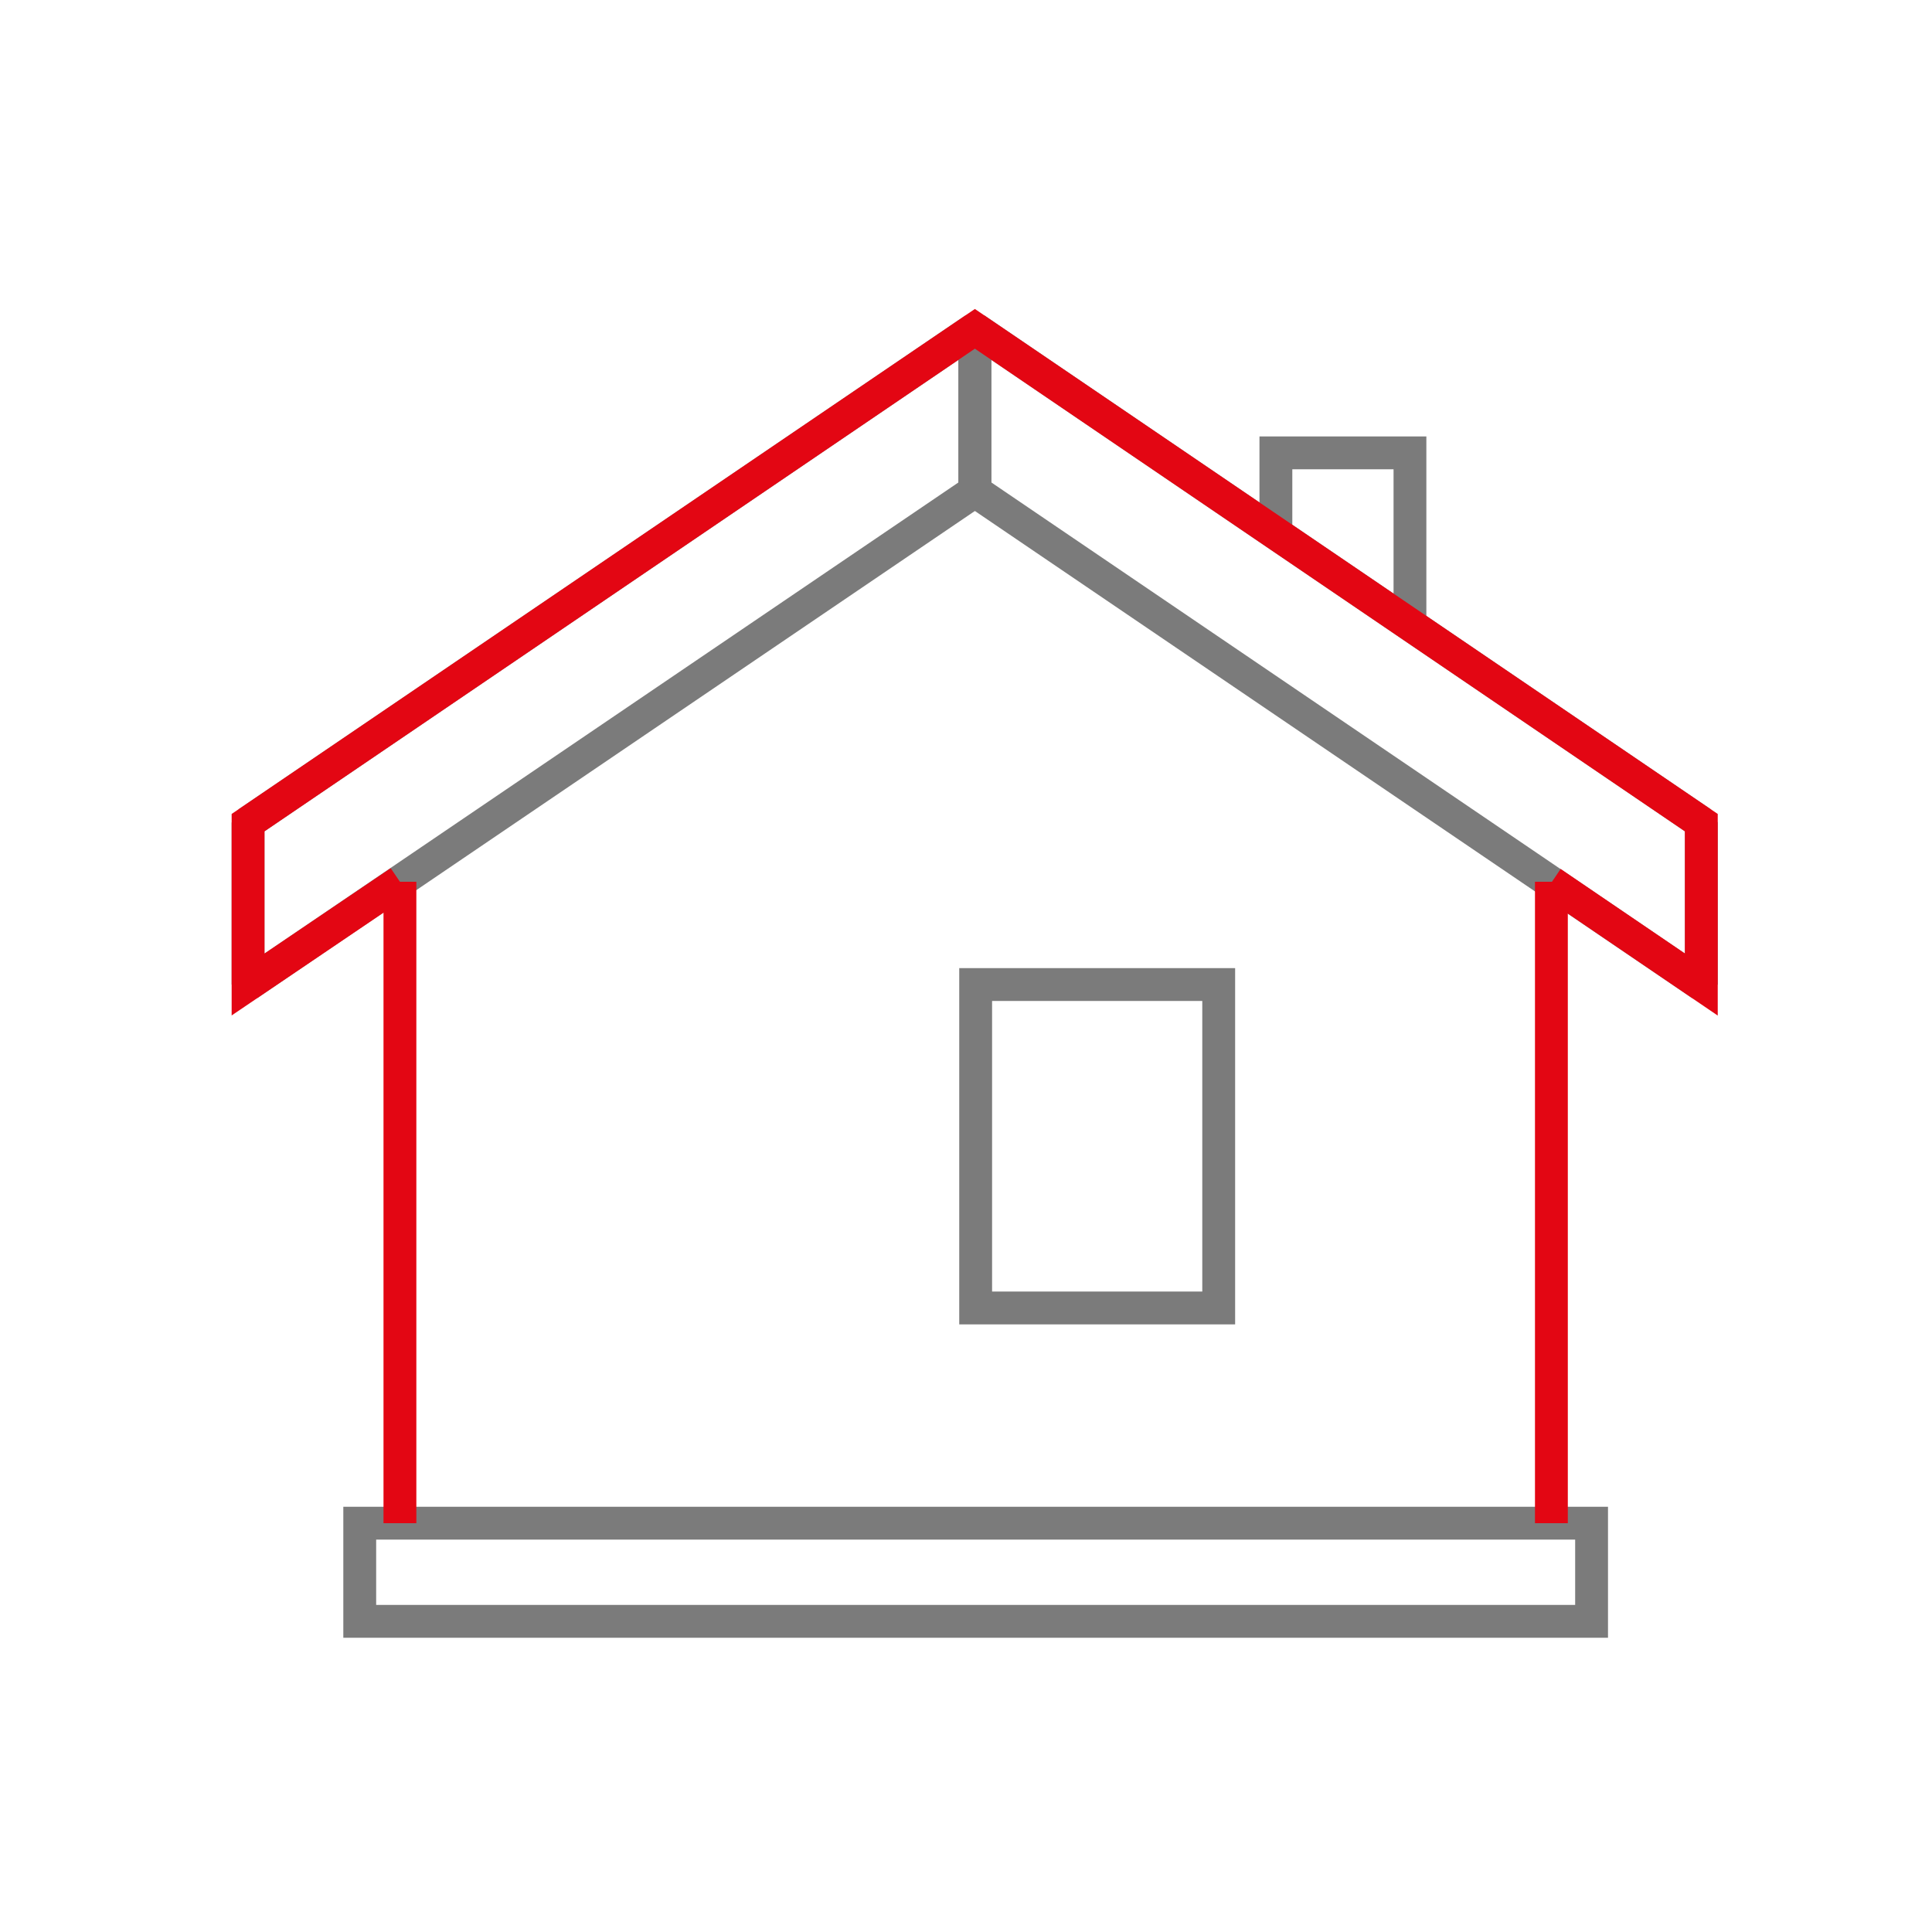
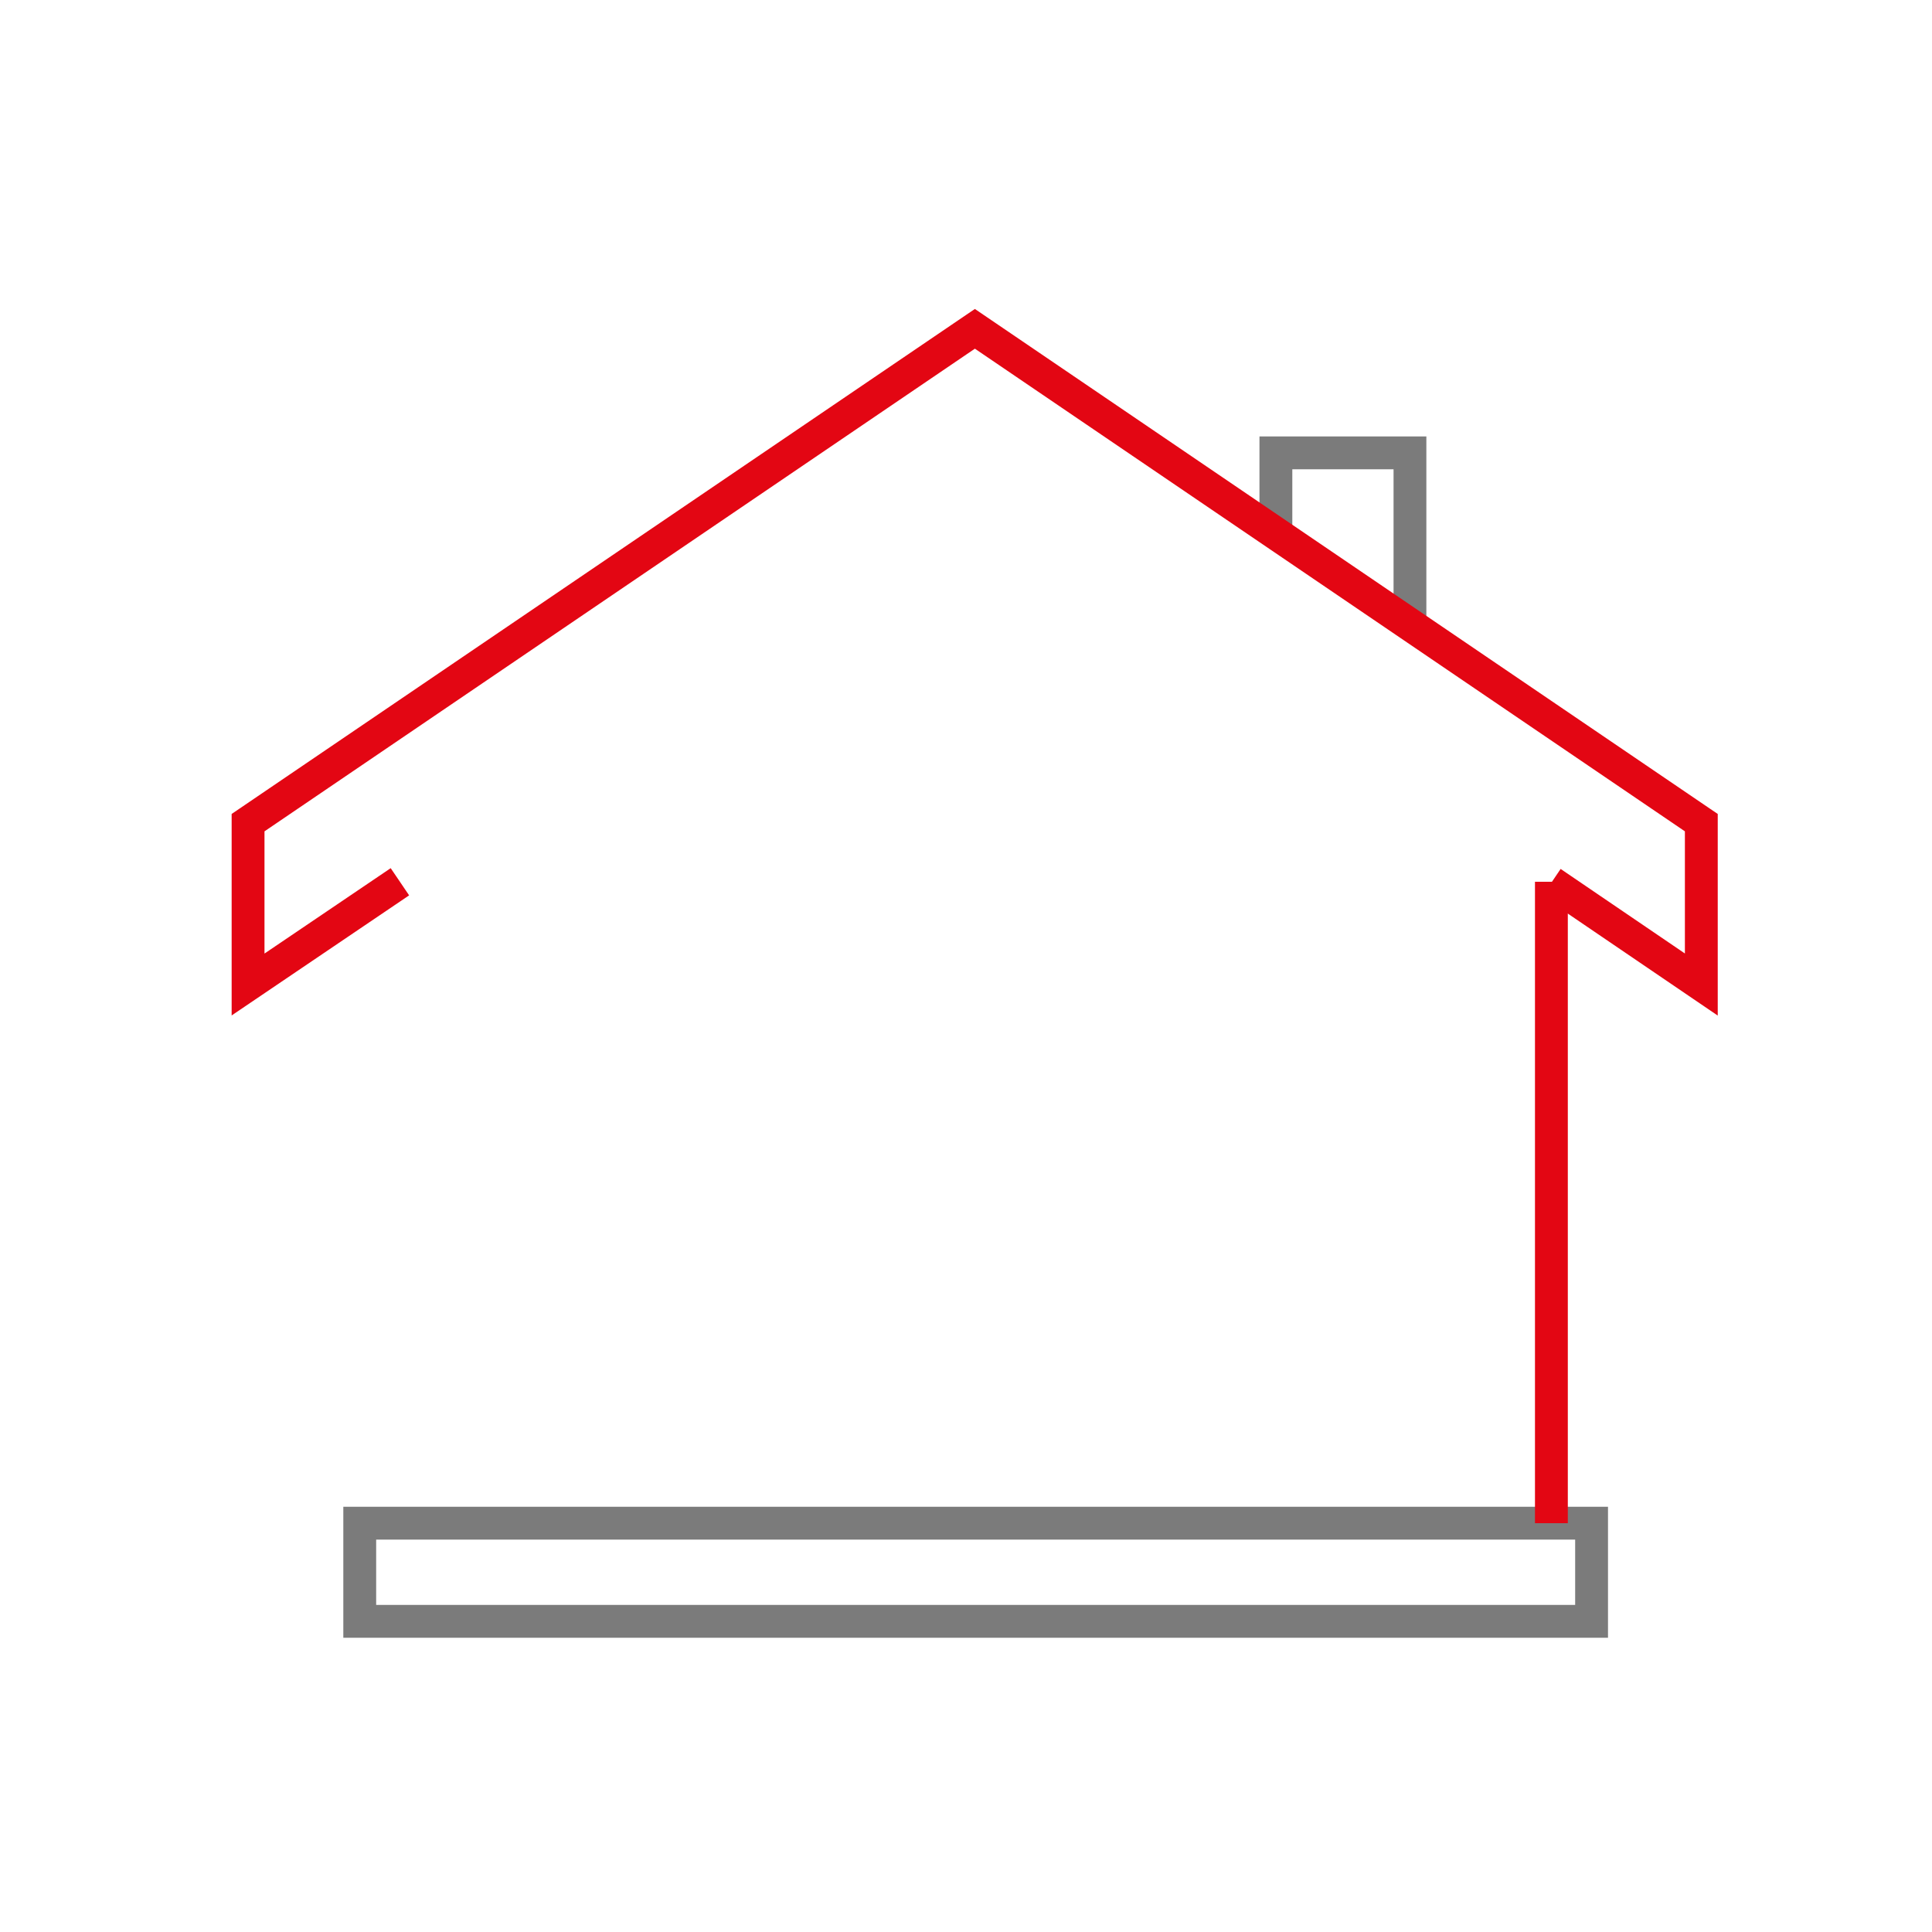
<svg xmlns="http://www.w3.org/2000/svg" width="50" height="50" viewBox="0 0 50 50" fill="none">
-   <path d="M44.269 20.939L44.455 21.29V25.48L43.791 25.831L24.991 13.062L24.805 12.71V8.51L25.469 8.158L44.269 20.939ZM25.655 12.485L43.605 24.677V21.515L25.655 9.313V12.485Z" fill="#7B7B7B" />
-   <path d="M25.655 8.51V12.71L25.469 13.062L6.658 25.831L5.995 25.48V21.29L6.181 20.939L24.991 8.158L25.655 8.51ZM6.845 21.515V24.678L24.805 12.485V9.313L6.845 21.515Z" fill="#7B7B7B" />
  <path d="M36.914 11.295V16.18H36.065V12.145H33.445V13.91H32.595V11.295H36.914Z" fill="#7B7B7B" />
-   <path d="M31.965 25.055V34.275H24.825V25.055H31.965ZM25.675 33.425H31.115V25.905H25.675V33.425Z" fill="#7B7B7B" />
  <path d="M41.615 38.995V42.385H8.885V38.995H41.615ZM9.735 41.535H40.765V39.845H9.735V41.535Z" fill="#7B7B7B" />
  <path d="M44.269 20.939L44.455 21.065V26.283L39.911 23.192L40.151 22.84L40.389 22.488L43.605 24.676L43.605 21.515L25.23 9.024L6.845 21.515V24.678L10.111 22.468L10.35 22.82L10.588 23.172L5.995 26.28V21.065L24.991 8.158L25.23 7.996L44.269 20.939Z" fill="#E30613" />
-   <path d="M10.775 22.82V39.42H9.925V22.82H10.775Z" fill="#E30613" />
  <path d="M40.575 22.82V39.42H39.725V22.82H40.575Z" fill="#E30613" />
</svg>